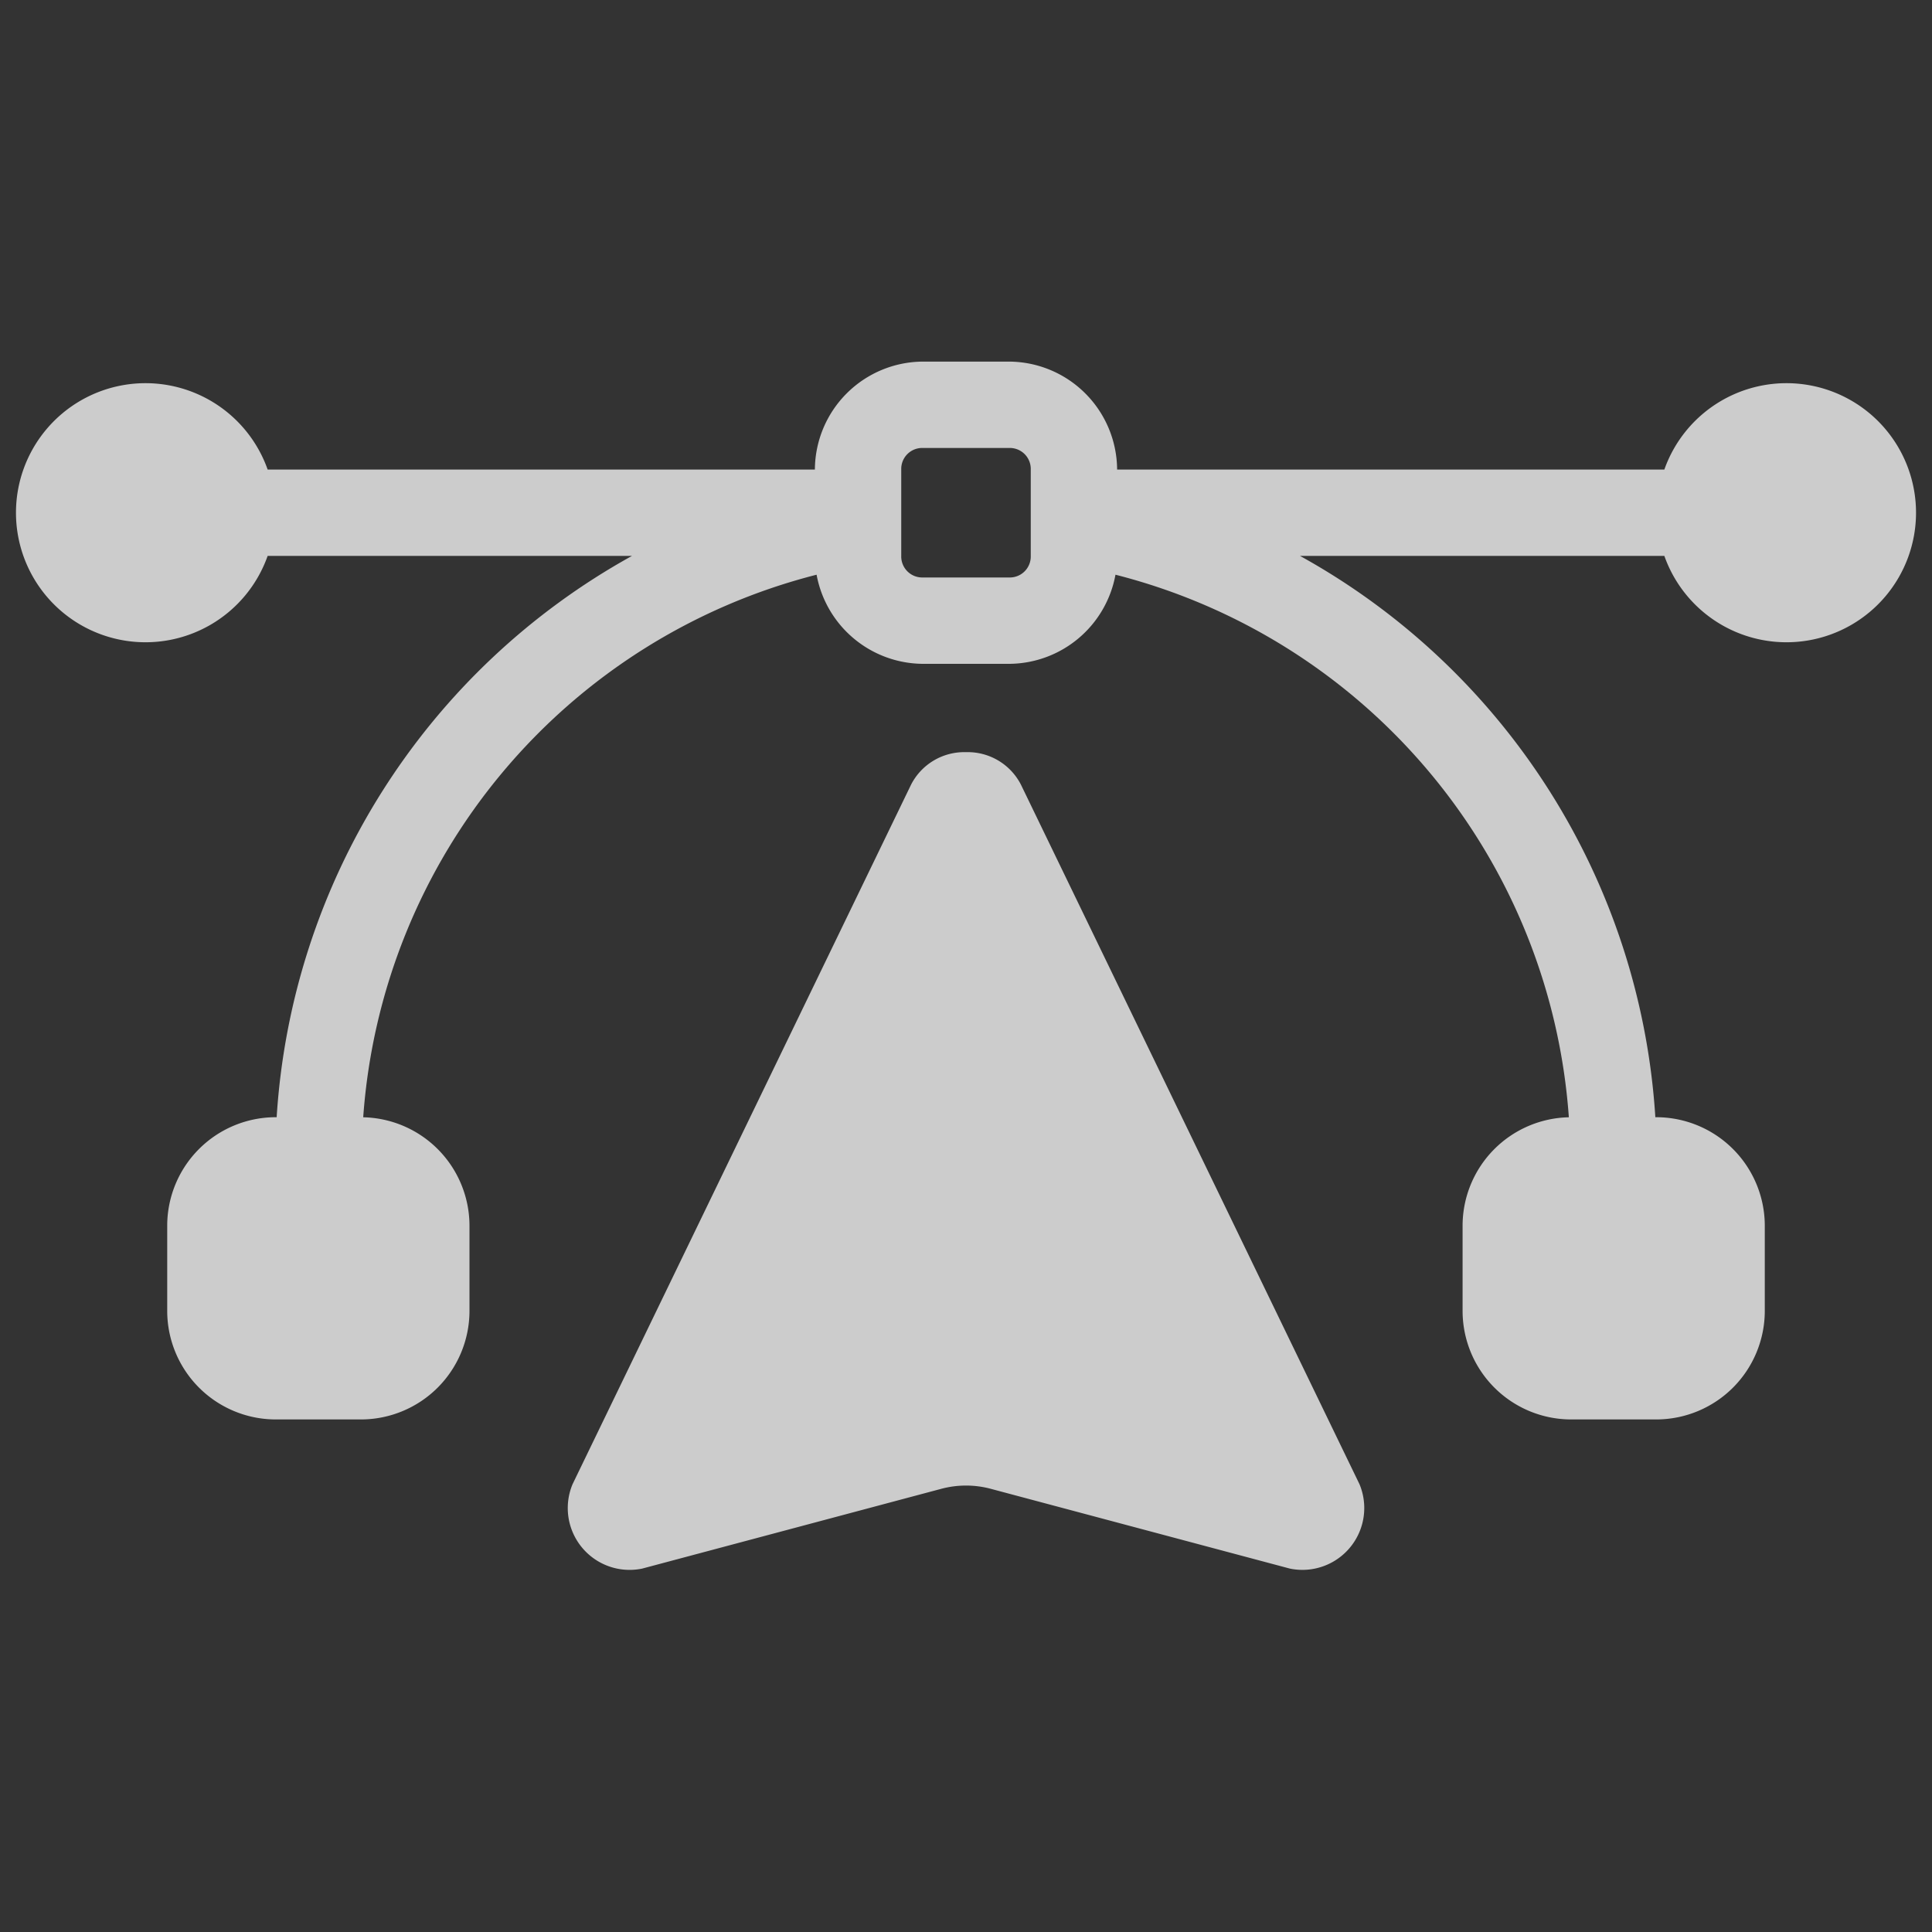
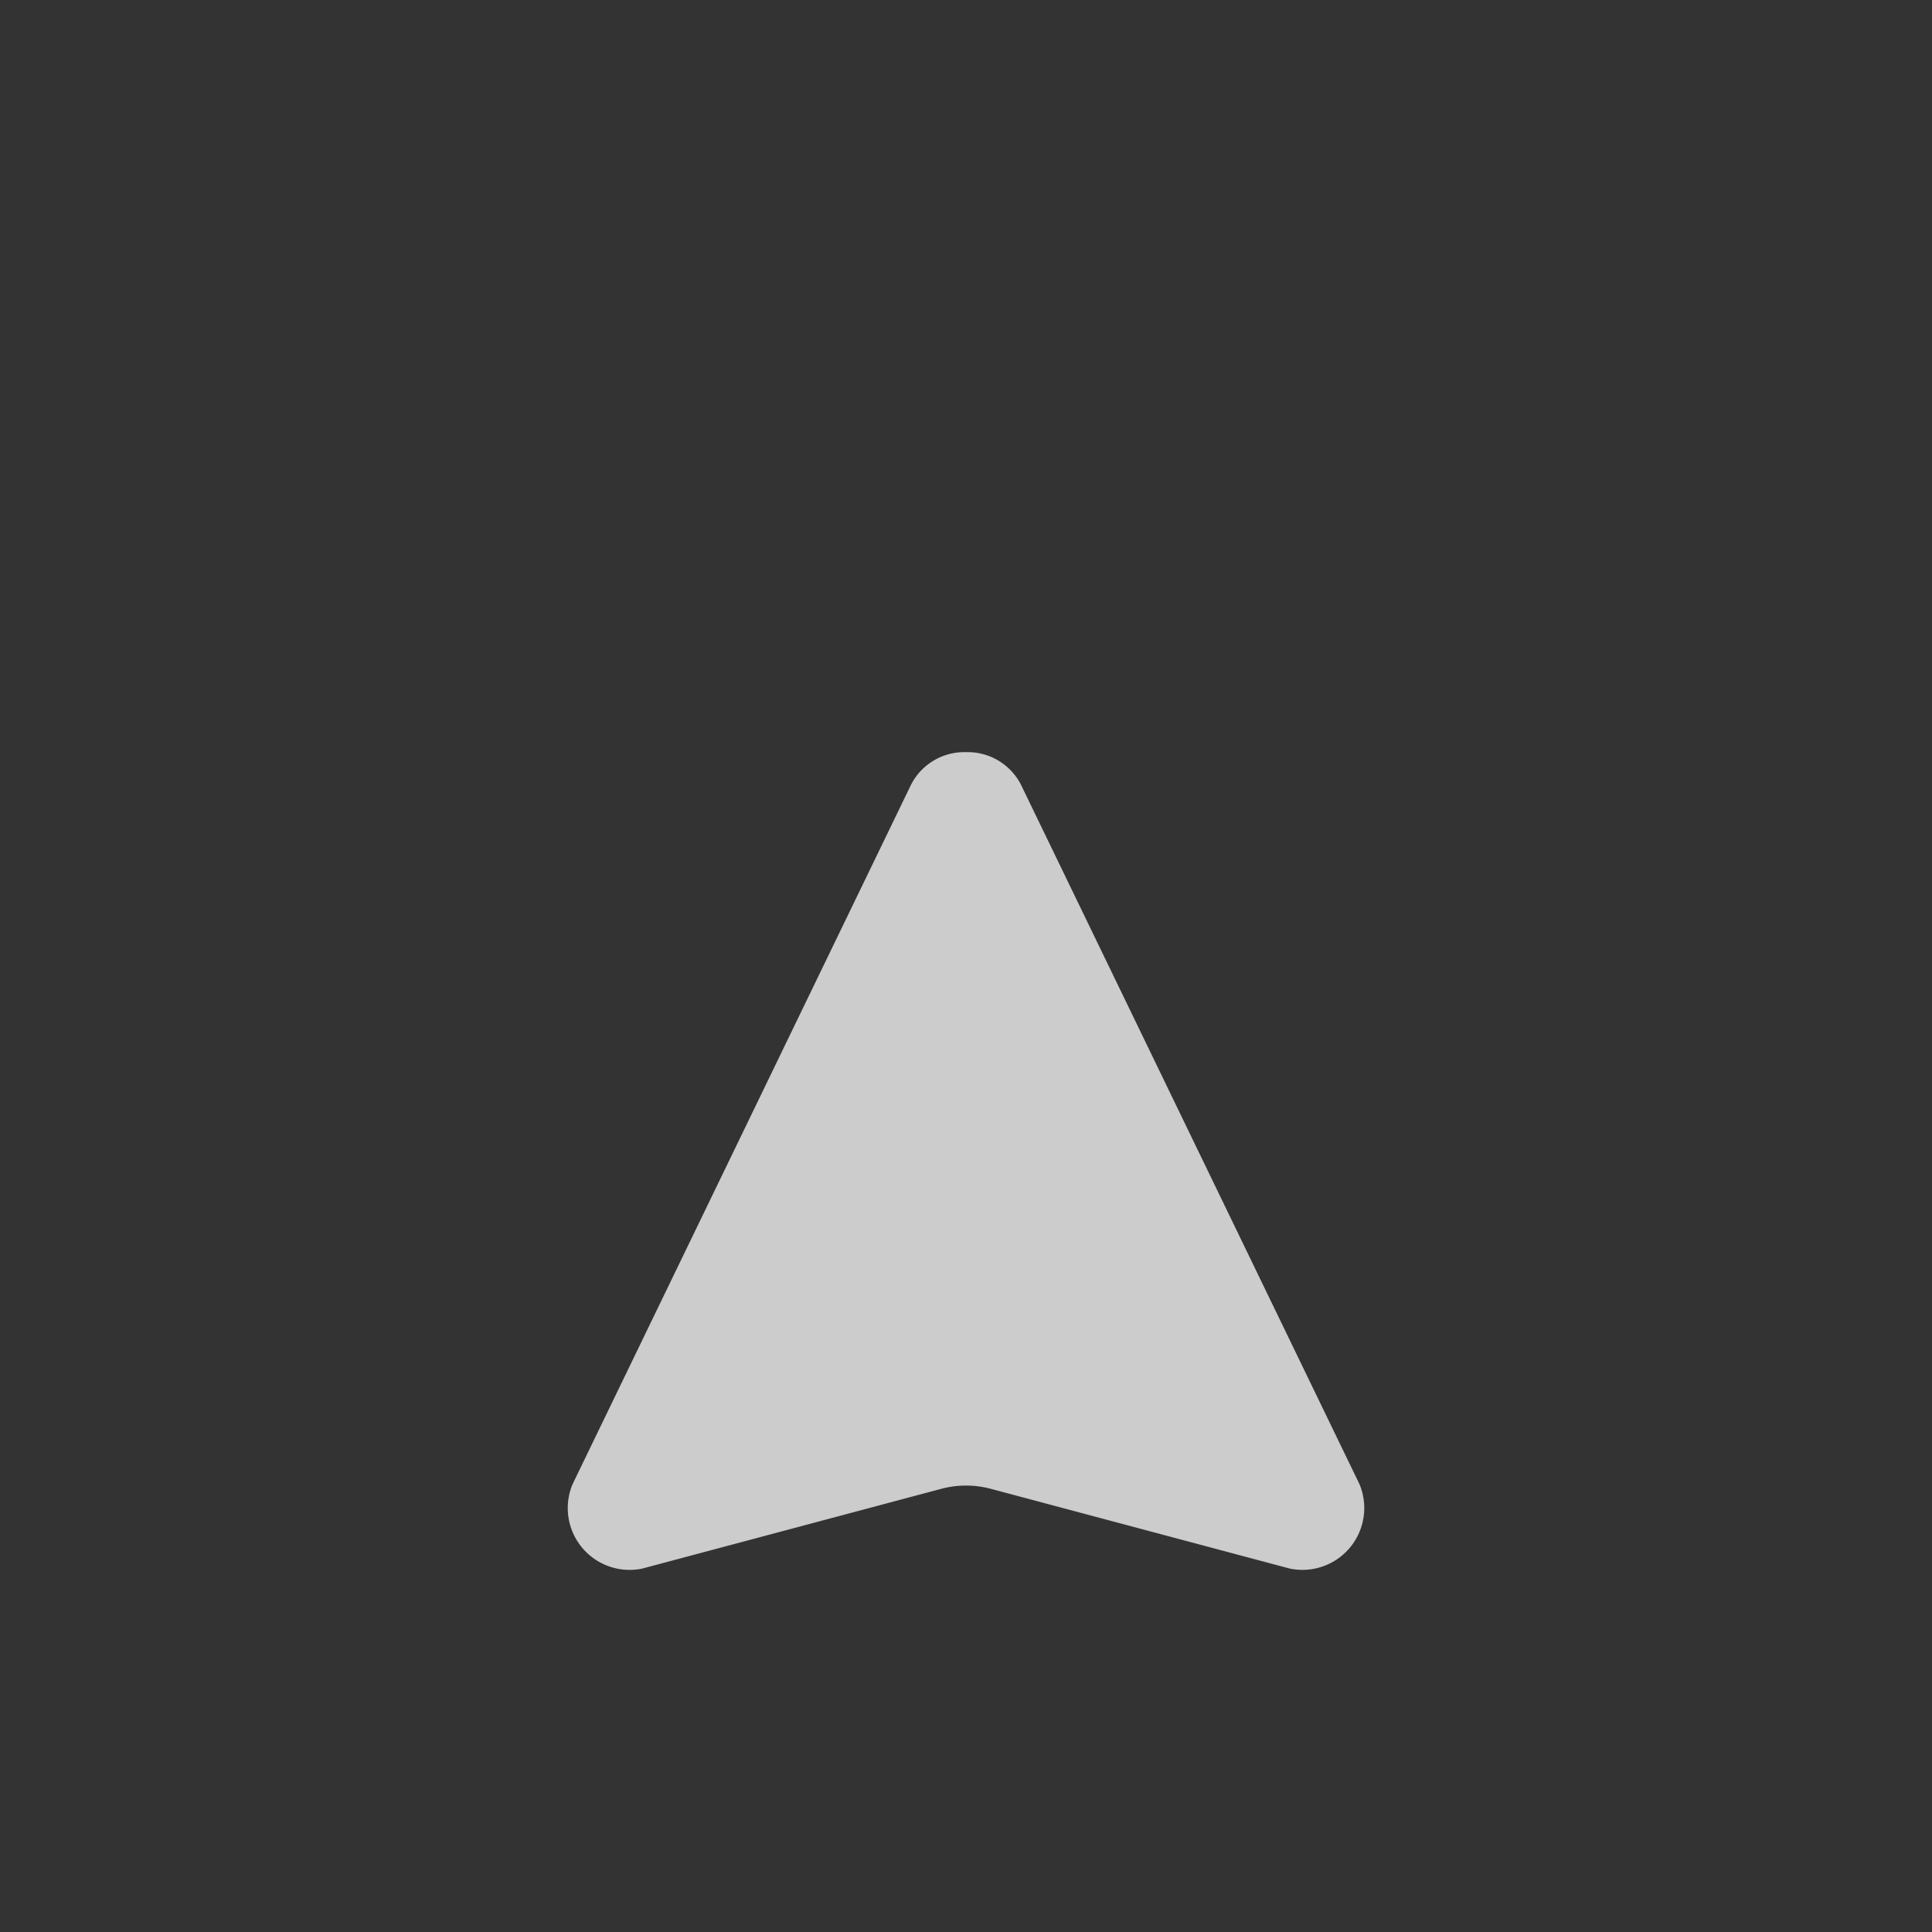
<svg xmlns="http://www.w3.org/2000/svg" width="60" height="60" viewBox="0 0 60 60">
  <rect x="0" y="0" width="60" height="60" fill="#333333" stroke="none" />
  <g id="Group_40110" data-name="Group 40110" transform="translate(-285 -2588.77)" opacity="0.75">
    <rect id="Rectangle_21214" data-name="Rectangle 21214" width="60" height="60" transform="translate(285 2588.77)" fill="none" />
    <g id="Group_40109" data-name="Group 40109" transform="translate(283.5 2590)">
      <path id="Path_42239" data-name="Path 42239" d="M27.149,19.045a1.856,1.856,0,0,0-1.707,1.011L14.93,41.78A1.92,1.92,0,0,0,17.093,44.4l9.29-2.478a2.975,2.975,0,0,1,1.534,0l9.29,2.478a1.921,1.921,0,0,0,2.163-2.619L28.856,20.056a1.856,1.856,0,0,0-1.707-1.011Z" transform="translate(4.351 3.084)" fill="#fff" fill-rule="evenodd" />
-       <path id="Path_42240" data-name="Path 42240" d="M30.159,10a3.372,3.372,0,0,0-3.352,3.352H9.812a4.023,4.023,0,1,0,0,2.682H21.127A21.457,21.457,0,0,0,10.092,33.466h-.047a3.372,3.372,0,0,0-3.352,3.352V39.5a3.373,3.373,0,0,0,3.352,3.352h2.682A3.373,3.373,0,0,0,16.08,39.5V36.818a3.372,3.372,0,0,0-3.3-3.35,18.758,18.758,0,0,1,14.08-16.85,3.378,3.378,0,0,0,3.3,2.768h2.682a3.376,3.376,0,0,0,3.3-2.768,18.758,18.758,0,0,1,14.08,16.85,3.372,3.372,0,0,0-3.3,3.35V39.5a3.373,3.373,0,0,0,3.352,3.352h2.682A3.373,3.373,0,0,0,56.307,39.5V36.818a3.373,3.373,0,0,0-3.352-3.352h-.047A21.457,21.457,0,0,0,41.873,16.034H53.188a4.023,4.023,0,1,0,0-2.682H36.193A3.373,3.373,0,0,0,32.841,10Zm0,2.682h2.682a.651.651,0,0,1,.67.67v2.682a.651.651,0,0,1-.67.67H30.159a.652.652,0,0,1-.67-.67V13.352A.651.651,0,0,1,30.159,12.682Z" fill="#fff" />
    </g>
  </g>
</svg>